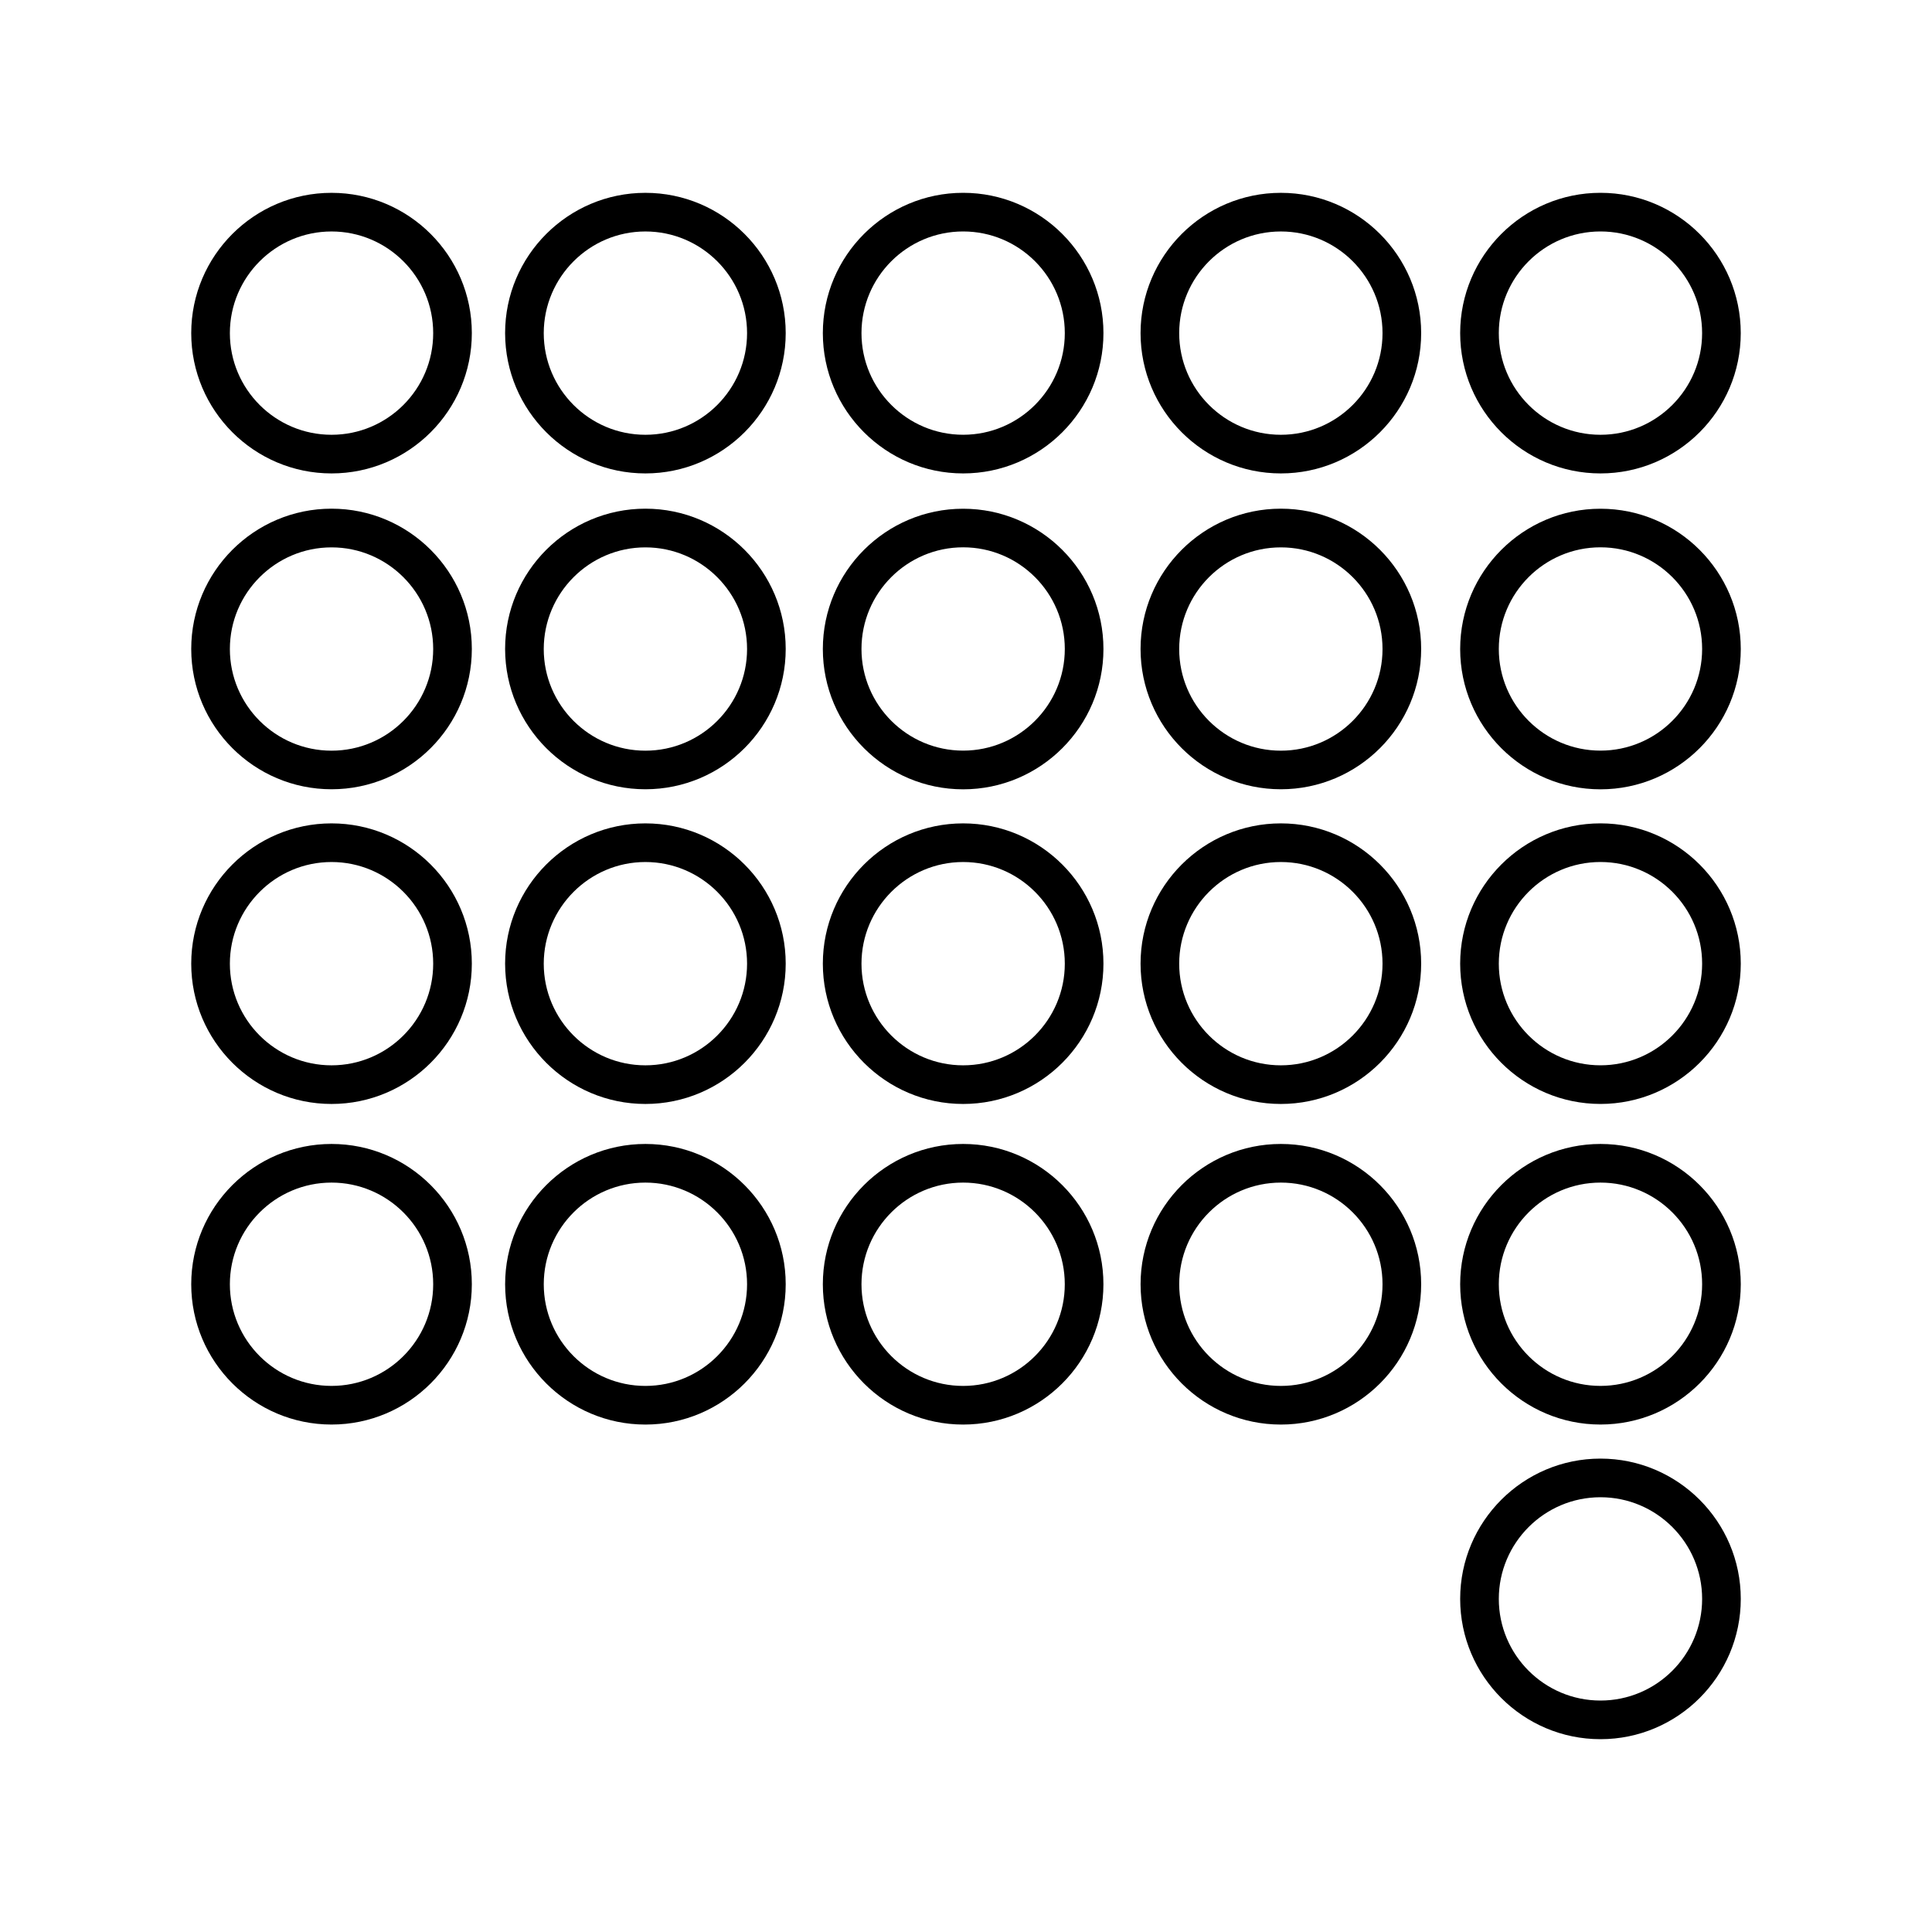
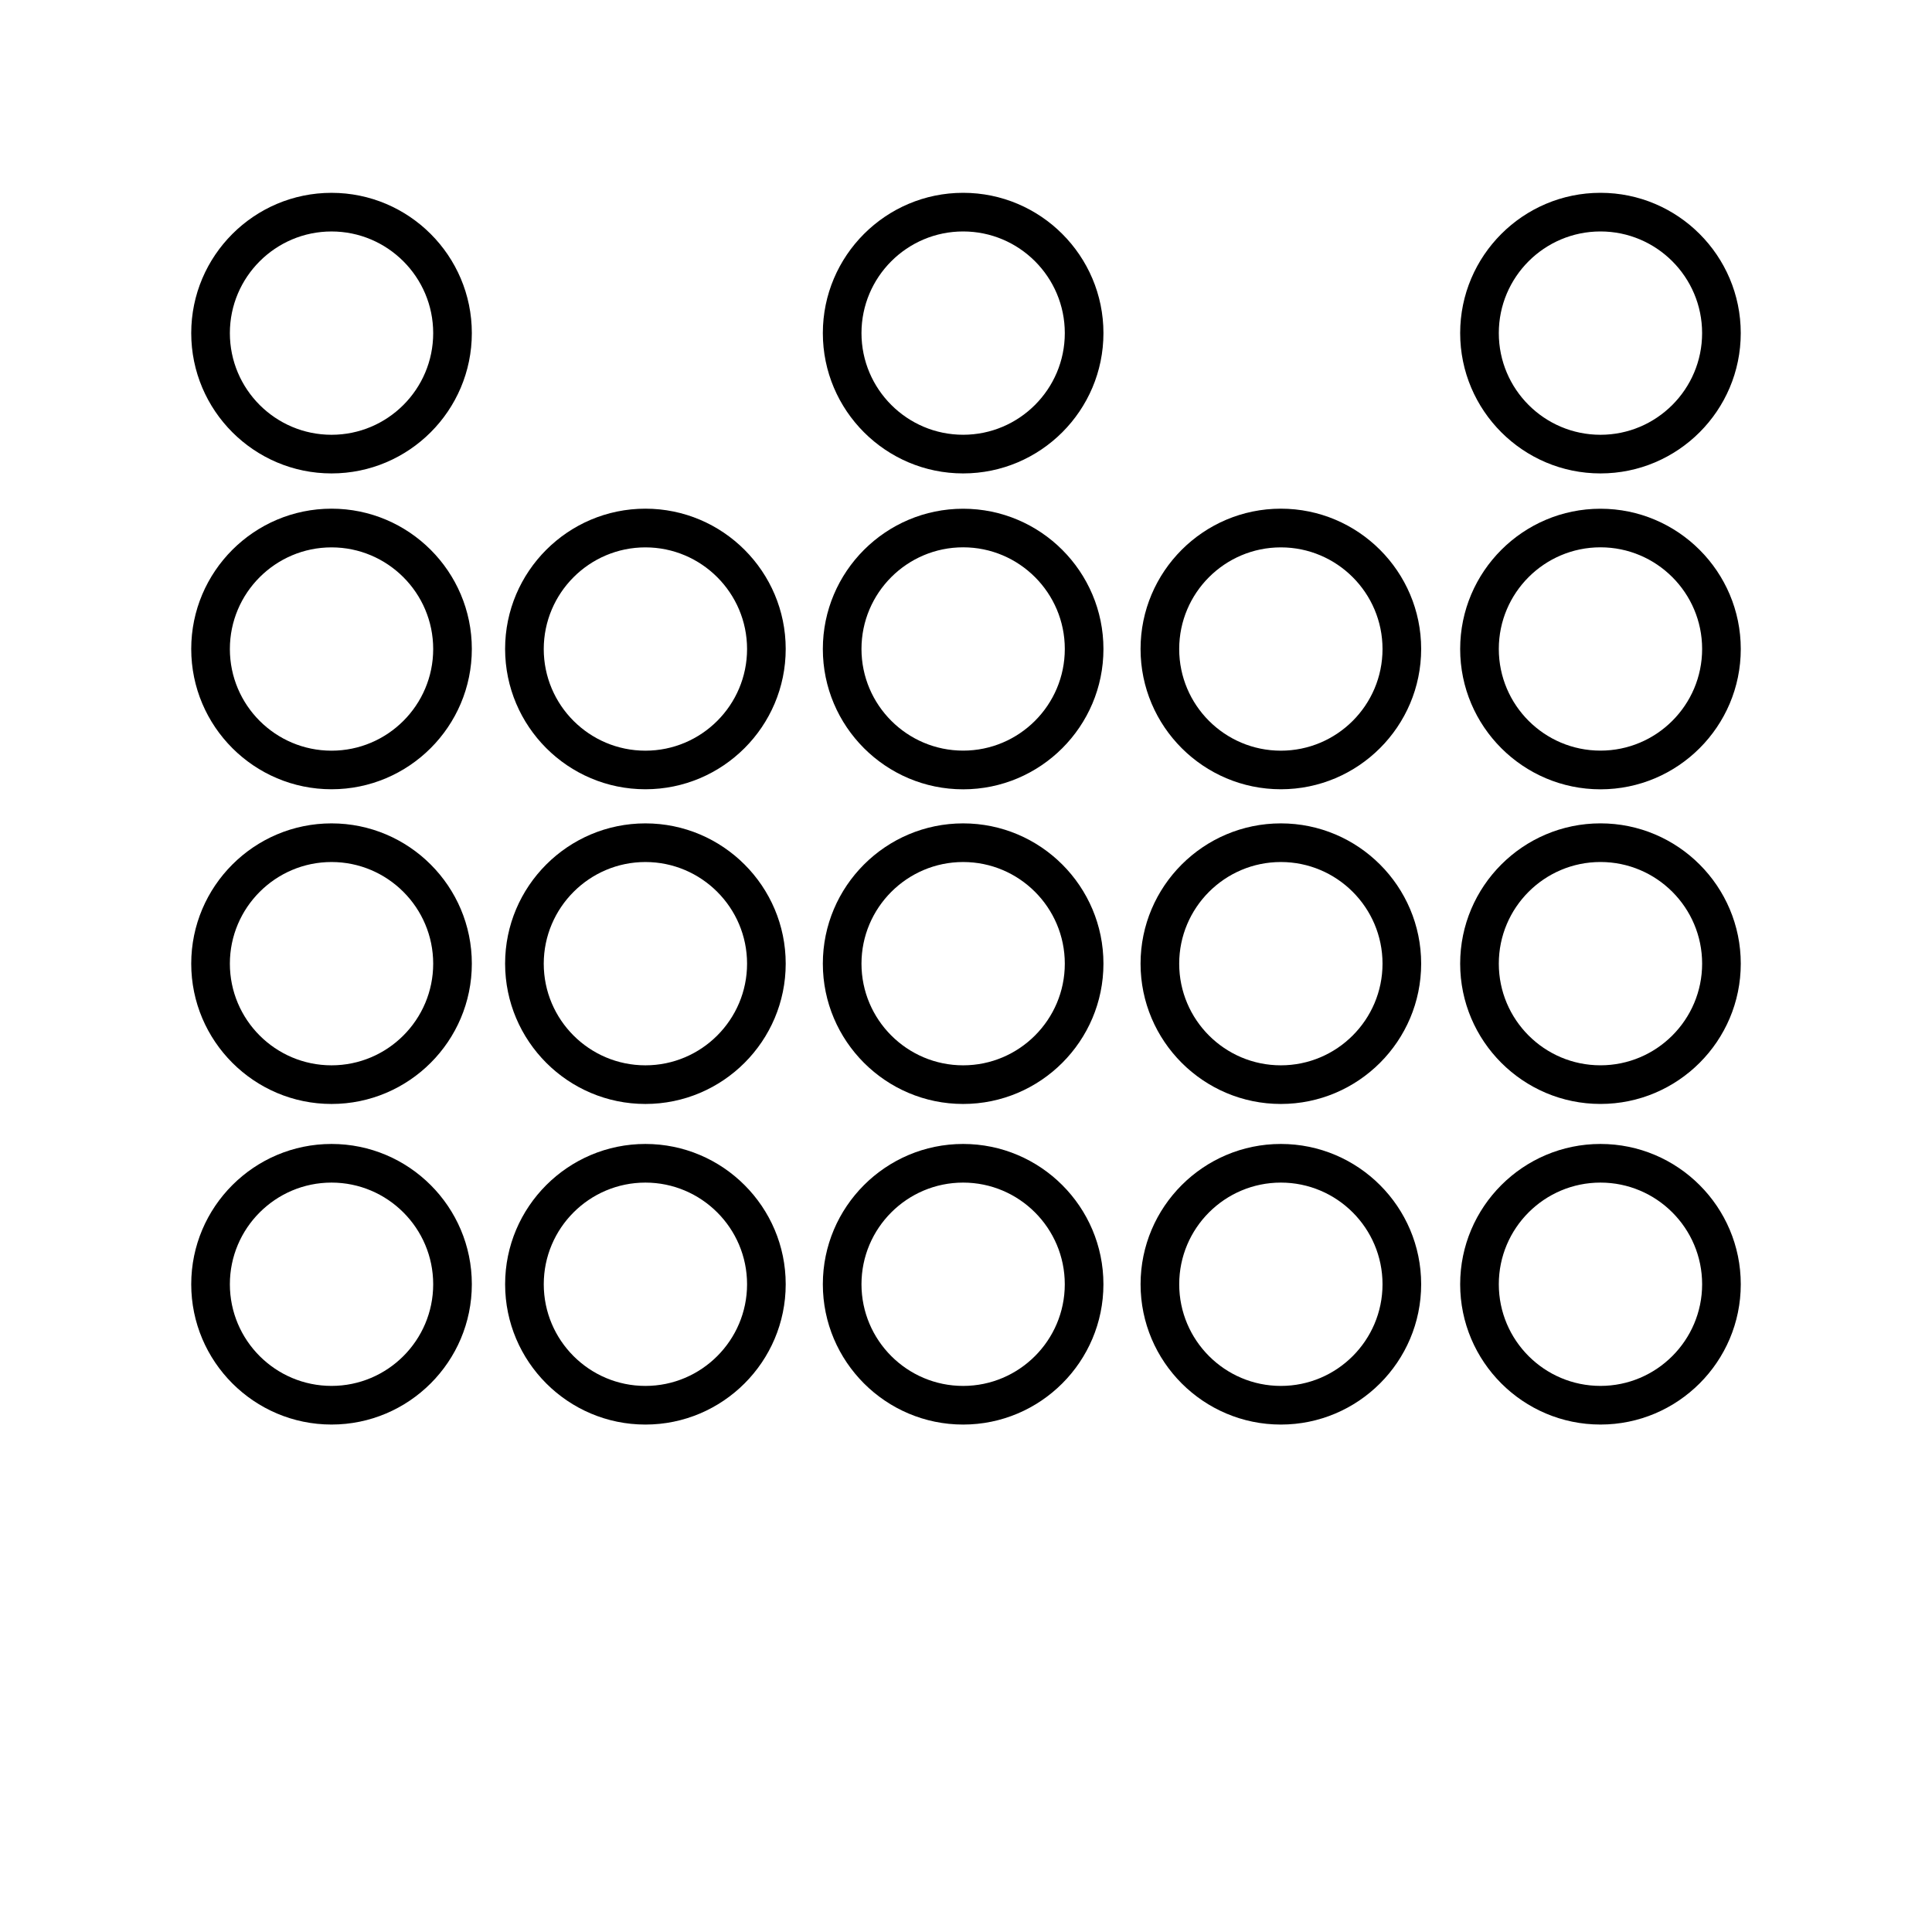
<svg xmlns="http://www.w3.org/2000/svg" viewBox="0 0 100.00 100.00" data-guides="{&quot;vertical&quot;:[],&quot;horizontal&quot;:[]}">
  <defs />
  <path fill="rgb(0, 0, 0)" stroke="none" fill-opacity="1" stroke-width="1" stroke-opacity="1" color="rgb(51, 51, 51)" fill-rule="evenodd" id="tSvg1897aef575f" title="Path 1" d="M66.297 40.852C70.301 40.852 73.559 37.594 73.559 33.59C73.559 29.586 70.301 26.329 66.297 26.329C62.293 26.329 59.035 29.586 59.035 33.59C59.035 37.598 62.293 40.852 66.297 40.852ZM66.297 28.332C69.199 28.332 71.559 30.691 71.559 33.594C71.559 36.496 69.199 38.855 66.297 38.855C63.395 38.855 61.035 36.496 61.035 33.594C61.035 30.691 63.395 28.332 66.297 28.332Z" />
  <path fill="rgb(0, 0, 0)" stroke="none" fill-opacity="1" stroke-width="1" stroke-opacity="1" color="rgb(51, 51, 51)" fill-rule="evenodd" id="tSvg1686856d978" title="Path 2" d="M66.297 57.141C70.301 57.141 73.559 53.883 73.559 49.879C73.559 45.875 70.301 42.618 66.297 42.618C62.293 42.618 59.035 45.875 59.035 49.879C59.035 53.883 62.293 57.141 66.297 57.141ZM66.297 44.618C69.199 44.618 71.559 46.977 71.559 49.88C71.559 52.778 69.199 55.141 66.297 55.141C63.395 55.141 61.035 52.782 61.035 49.88C61.035 46.981 63.395 44.618 66.297 44.618Z" />
  <path fill="rgb(0, 0, 0)" stroke="none" fill-opacity="1" stroke-width="1" stroke-opacity="1" color="rgb(51, 51, 51)" fill-rule="evenodd" id="tSvgd090243a41" title="Path 3" d="M73.559 66.473C73.559 62.469 70.301 59.211 66.297 59.211C62.293 59.211 59.036 62.469 59.036 66.473C59.036 70.477 62.293 73.735 66.297 73.735C70.301 73.735 73.559 70.477 73.559 66.473ZM61.036 66.473C61.036 63.571 63.395 61.211 66.298 61.211C69.2 61.211 71.559 63.571 71.559 66.473C71.559 69.375 69.2 71.735 66.298 71.735C63.395 71.735 61.036 69.371 61.036 66.473Z" />
  <path fill="rgb(0, 0, 0)" stroke="none" fill-opacity="1" stroke-width="1" stroke-opacity="1" color="rgb(51, 51, 51)" fill-rule="evenodd" id="tSvg3554f7059a" title="Path 4" d="M49.852 26.332C45.848 26.332 42.59 29.59 42.59 33.594C42.59 37.598 45.848 40.855 49.852 40.855C53.856 40.855 57.114 37.598 57.114 33.594C57.114 29.59 53.856 26.332 49.852 26.332ZM49.852 38.852C46.954 38.852 44.59 36.493 44.59 33.59C44.59 30.688 46.95 28.329 49.852 28.329C52.754 28.329 55.114 30.688 55.114 33.59C55.114 36.493 52.754 38.852 49.852 38.852Z" />
  <path fill="rgb(0, 0, 0)" stroke="none" fill-opacity="1" stroke-width="1" stroke-opacity="1" color="rgb(51, 51, 51)" fill-rule="evenodd" id="tSvg288a12a6fb" title="Path 5" d="M49.852 57.141C53.856 57.141 57.114 53.883 57.114 49.879C57.114 45.875 53.856 42.618 49.852 42.618C45.848 42.618 42.59 45.875 42.59 49.879C42.59 53.883 45.848 57.141 49.852 57.141ZM49.852 44.618C52.754 44.618 55.114 46.977 55.114 49.88C55.114 52.778 52.754 55.141 49.852 55.141C46.954 55.141 44.59 52.782 44.59 49.88C44.59 46.981 46.954 44.618 49.852 44.618Z" />
  <path fill="rgb(0, 0, 0)" stroke="none" fill-opacity="1" stroke-width="1" stroke-opacity="1" color="rgb(51, 51, 51)" fill-rule="evenodd" id="tSvg1188c9b2d66" title="Path 6" d="M57.113 66.473C57.113 62.469 53.855 59.211 49.851 59.211C45.847 59.211 42.59 62.469 42.59 66.473C42.59 70.477 45.847 73.735 49.851 73.735C53.855 73.735 57.113 70.477 57.113 66.473ZM49.851 71.735C46.953 71.735 44.59 69.375 44.59 66.473C44.59 63.571 46.949 61.211 49.851 61.211C52.754 61.211 55.113 63.571 55.113 66.473C55.113 69.371 52.754 71.735 49.851 71.735Z" />
  <path fill="rgb(0, 0, 0)" stroke="none" fill-opacity="1" stroke-width="1" stroke-opacity="1" color="rgb(51, 51, 51)" fill-rule="evenodd" id="tSvg1384dcb8fde" title="Path 7" d="M33.406 40.852C37.41 40.852 40.668 37.594 40.668 33.59C40.668 29.586 37.41 26.329 33.406 26.329C29.402 26.329 26.144 29.586 26.144 33.59C26.148 37.598 29.402 40.852 33.406 40.852ZM33.406 28.332C36.304 28.332 38.668 30.691 38.668 33.594C38.668 36.496 36.308 38.855 33.406 38.855C30.504 38.855 28.144 36.496 28.144 33.594C28.148 30.691 30.508 28.332 33.406 28.332Z" />
-   <path fill="rgb(0, 0, 0)" stroke="none" fill-opacity="1" stroke-width="1" stroke-opacity="1" color="rgb(51, 51, 51)" fill-rule="evenodd" id="tSvgf0ba9c3e95" title="Path 8" d="M33.406 57.141C37.41 57.141 40.668 53.883 40.668 49.879C40.668 45.875 37.41 42.618 33.406 42.618C29.402 42.618 26.144 45.875 26.144 49.879C26.148 53.883 29.402 57.141 33.406 57.141ZM33.406 44.618C36.304 44.618 38.668 46.977 38.668 49.88C38.668 52.778 36.308 55.141 33.406 55.141C30.504 55.141 28.144 52.782 28.144 49.88C28.148 46.981 30.508 44.618 33.406 44.618Z" />
+   <path fill="rgb(0, 0, 0)" stroke="none" fill-opacity="1" stroke-width="1" stroke-opacity="1" color="rgb(51, 51, 51)" fill-rule="evenodd" id="tSvgf0ba9c3e95" title="Path 8" d="M33.406 57.141C37.41 57.141 40.668 53.883 40.668 49.879C40.668 45.875 37.41 42.618 33.406 42.618C29.402 42.618 26.144 45.875 26.144 49.879C26.148 53.883 29.402 57.141 33.406 57.141ZM33.406 44.618C36.304 44.618 38.668 46.977 38.668 49.88C38.668 52.778 36.308 55.141 33.406 55.141C30.504 55.141 28.144 52.782 28.144 49.88C28.148 46.981 30.508 44.618 33.406 44.618" />
  <path fill="rgb(0, 0, 0)" stroke="none" fill-opacity="1" stroke-width="1" stroke-opacity="1" color="rgb(51, 51, 51)" fill-rule="evenodd" id="tSvg14c0be19561" title="Path 9" d="M40.668 66.473C40.668 62.469 37.41 59.211 33.406 59.211C29.402 59.211 26.145 62.469 26.145 66.473C26.145 70.477 29.402 73.735 33.406 73.735C37.41 73.735 40.668 70.477 40.668 66.473ZM33.406 71.735C30.504 71.735 28.145 69.375 28.145 66.473C28.145 63.571 30.504 61.211 33.406 61.211C36.305 61.211 38.668 63.571 38.668 66.473C38.668 69.371 36.309 71.735 33.406 71.735Z" />
  <path fill="rgb(0, 0, 0)" stroke="none" fill-opacity="1" stroke-width="1" stroke-opacity="1" color="rgb(51, 51, 51)" fill-rule="evenodd" id="tSvgaab51c3302" title="Path 10" d="M17.16 57.141C21.164 57.141 24.422 53.883 24.422 49.879C24.422 45.875 21.164 42.618 17.16 42.618C13.156 42.618 9.898 45.875 9.898 49.879C9.898 53.883 13.156 57.141 17.16 57.141ZM17.16 44.618C20.058 44.618 22.422 46.977 22.422 49.88C22.422 52.778 20.062 55.141 17.16 55.141C14.258 55.141 11.898 52.782 11.898 49.88C11.898 46.981 14.262 44.618 17.16 44.618Z" />
  <path fill="rgb(0, 0, 0)" stroke="none" fill-opacity="1" stroke-width="1" stroke-opacity="1" color="rgb(51, 51, 51)" fill-rule="evenodd" id="tSvg11e87697698" title="Path 11" d="M17.16 73.734C21.164 73.734 24.422 70.476 24.422 66.472C24.422 62.468 21.164 59.211 17.16 59.211C13.156 59.211 9.898 62.468 9.898 66.472C9.898 70.476 13.156 73.734 17.16 73.734ZM17.16 61.211C20.058 61.211 22.422 63.57 22.422 66.473C22.422 69.375 20.062 71.734 17.16 71.734C14.258 71.734 11.898 69.375 11.898 66.473C11.898 63.57 14.262 61.211 17.16 61.211Z" />
  <path fill="rgb(0, 0, 0)" stroke="none" fill-opacity="1" stroke-width="1" stroke-opacity="1" color="rgb(51, 51, 51)" fill-rule="evenodd" id="tSvg62d86bacf2" title="Path 12" d="M17.16 40.852C21.164 40.852 24.422 37.594 24.422 33.59C24.422 29.586 21.164 26.329 17.16 26.329C13.156 26.329 9.898 29.586 9.898 33.59C9.898 37.598 13.156 40.852 17.16 40.852ZM17.16 28.332C20.058 28.332 22.422 30.691 22.422 33.594C22.422 36.496 20.062 38.855 17.16 38.855C14.258 38.855 11.898 36.496 11.898 33.594C11.898 30.691 14.262 28.332 17.16 28.332Z" />
-   <path fill="rgb(0, 0, 0)" stroke="none" fill-opacity="1" stroke-width="1" stroke-opacity="1" color="rgb(51, 51, 51)" fill-rule="evenodd" id="tSvgca6e937775" title="Path 13" d="M66.297 24.504C70.301 24.504 73.559 21.246 73.559 17.242C73.559 13.238 70.301 9.981 66.297 9.981C62.293 9.981 59.035 13.238 59.035 17.242C59.035 21.246 62.293 24.504 66.297 24.504ZM66.297 11.981C69.199 11.981 71.559 14.34 71.559 17.243C71.559 20.145 69.199 22.504 66.297 22.504C63.395 22.504 61.035 20.145 61.035 17.243C61.035 14.34 63.395 11.981 66.297 11.981Z" />
  <path fill="rgb(0, 0, 0)" stroke="none" fill-opacity="1" stroke-width="1" stroke-opacity="1" color="rgb(51, 51, 51)" fill-rule="evenodd" id="tSvg6a707ccb74" title="Path 14" d="M82.84 26.332C78.836 26.332 75.578 29.59 75.578 33.594C75.578 37.598 78.836 40.855 82.84 40.855C86.844 40.855 90.102 37.598 90.102 33.594C90.102 29.59 86.844 26.332 82.84 26.332ZM82.84 38.852C79.938 38.852 77.578 36.493 77.578 33.59C77.578 30.688 79.938 28.329 82.84 28.329C85.742 28.329 88.102 30.688 88.102 33.59C88.102 36.493 85.742 38.852 82.84 38.852Z" />
  <path fill="rgb(0, 0, 0)" stroke="none" fill-opacity="1" stroke-width="1" stroke-opacity="1" color="rgb(51, 51, 51)" fill-rule="evenodd" id="tSvg1100e43892e" title="Path 15" d="M82.84 42.617C78.836 42.617 75.578 45.875 75.578 49.879C75.578 53.883 78.836 57.14 82.84 57.14C86.844 57.14 90.102 53.883 90.102 49.879C90.102 45.875 86.844 42.617 82.84 42.617ZM82.84 55.14C79.938 55.14 77.578 52.781 77.578 49.878C77.578 46.976 79.938 44.617 82.84 44.617C85.742 44.617 88.102 46.976 88.102 49.878C88.102 52.781 85.742 55.14 82.84 55.14Z" />
  <path fill="rgb(0, 0, 0)" stroke="none" fill-opacity="1" stroke-width="1" stroke-opacity="1" color="rgb(51, 51, 51)" fill-rule="evenodd" id="tSvg16f2a84905b" title="Path 16" d="M82.84 59.211C78.836 59.211 75.578 62.469 75.578 66.473C75.578 70.477 78.836 73.734 82.84 73.734C86.844 73.734 90.102 70.477 90.102 66.473C90.102 62.469 86.844 59.211 82.84 59.211ZM82.84 71.734C79.938 71.734 77.578 69.375 77.578 66.472C77.578 63.57 79.938 61.211 82.84 61.211C85.742 61.211 88.102 63.57 88.102 66.472C88.102 69.371 85.742 71.734 82.84 71.734Z" />
-   <path fill="rgb(0, 0, 0)" stroke="none" fill-opacity="1" stroke-width="1" stroke-opacity="1" color="rgb(51, 51, 51)" fill-rule="evenodd" id="tSvg1877de613ab" title="Path 17" d="M82.84 90.02C86.844 90.02 90.102 86.762 90.102 82.758C90.102 78.754 86.844 75.497 82.84 75.497C78.836 75.497 75.578 78.754 75.578 82.758C75.578 86.762 78.836 90.02 82.84 90.02ZM82.84 77.497C85.742 77.497 88.102 79.856 88.102 82.759C88.102 85.661 85.742 88.02 82.84 88.02C79.938 88.02 77.578 85.661 77.578 82.759C77.578 79.86 79.938 77.497 82.84 77.497Z" />
  <path fill="rgb(0, 0, 0)" stroke="none" fill-opacity="1" stroke-width="1" stroke-opacity="1" color="rgb(51, 51, 51)" fill-rule="evenodd" id="tSvg14cd39f10a1" title="Path 18" d="M75.578 17.242C75.578 21.246 78.836 24.504 82.84 24.504C86.844 24.504 90.101 21.246 90.101 17.242C90.101 13.238 86.844 9.98 82.84 9.98C78.836 9.98 75.578 13.238 75.578 17.242ZM82.84 11.98C85.742 11.98 88.101 14.34 88.101 17.242C88.101 20.144 85.742 22.504 82.84 22.504C79.937 22.504 77.578 20.144 77.578 17.242C77.578 14.34 79.937 11.98 82.84 11.98Z" />
  <path fill="rgb(0, 0, 0)" stroke="none" fill-opacity="1" stroke-width="1" stroke-opacity="1" color="rgb(51, 51, 51)" fill-rule="evenodd" id="tSvg167ebcd8447" title="Path 19" d="M49.852 9.98C45.848 9.98 42.59 13.238 42.59 17.242C42.59 21.246 45.848 24.504 49.852 24.504C53.856 24.504 57.114 21.246 57.114 17.242C57.114 13.238 53.856 9.98 49.852 9.98ZM49.852 22.503C46.954 22.503 44.59 20.144 44.59 17.242C44.59 14.339 46.95 11.98 49.852 11.98C52.754 11.98 55.114 14.339 55.114 17.242C55.114 20.14 52.754 22.503 49.852 22.503Z" />
-   <path fill="rgb(0, 0, 0)" stroke="none" fill-opacity="1" stroke-width="1" stroke-opacity="1" color="rgb(51, 51, 51)" fill-rule="evenodd" id="tSvg18c16b7f4bf" title="Path 20" d="M33.406 24.504C37.41 24.504 40.668 21.246 40.668 17.242C40.668 13.238 37.41 9.981 33.406 9.981C29.402 9.981 26.144 13.238 26.144 17.242C26.148 21.246 29.402 24.504 33.406 24.504ZM33.406 11.981C36.304 11.981 38.668 14.34 38.668 17.243C38.668 20.145 36.308 22.504 33.406 22.504C30.504 22.504 28.144 20.145 28.144 17.243C28.148 14.34 30.508 11.981 33.406 11.981Z" />
  <path fill="rgb(0, 0, 0)" stroke="none" fill-opacity="1" stroke-width="1" stroke-opacity="1" color="rgb(51, 51, 51)" fill-rule="evenodd" id="tSvg167b49f11e5" title="Path 21" d="M17.16 24.504C21.164 24.504 24.422 21.246 24.422 17.242C24.422 13.238 21.164 9.981 17.16 9.981C13.156 9.981 9.898 13.238 9.898 17.242C9.898 21.246 13.156 24.504 17.16 24.504ZM17.16 11.981C20.058 11.981 22.422 14.34 22.422 17.243C22.422 20.145 20.062 22.504 17.16 22.504C14.258 22.504 11.898 20.145 11.898 17.243C11.898 14.34 14.262 11.981 17.16 11.981Z" />
</svg>